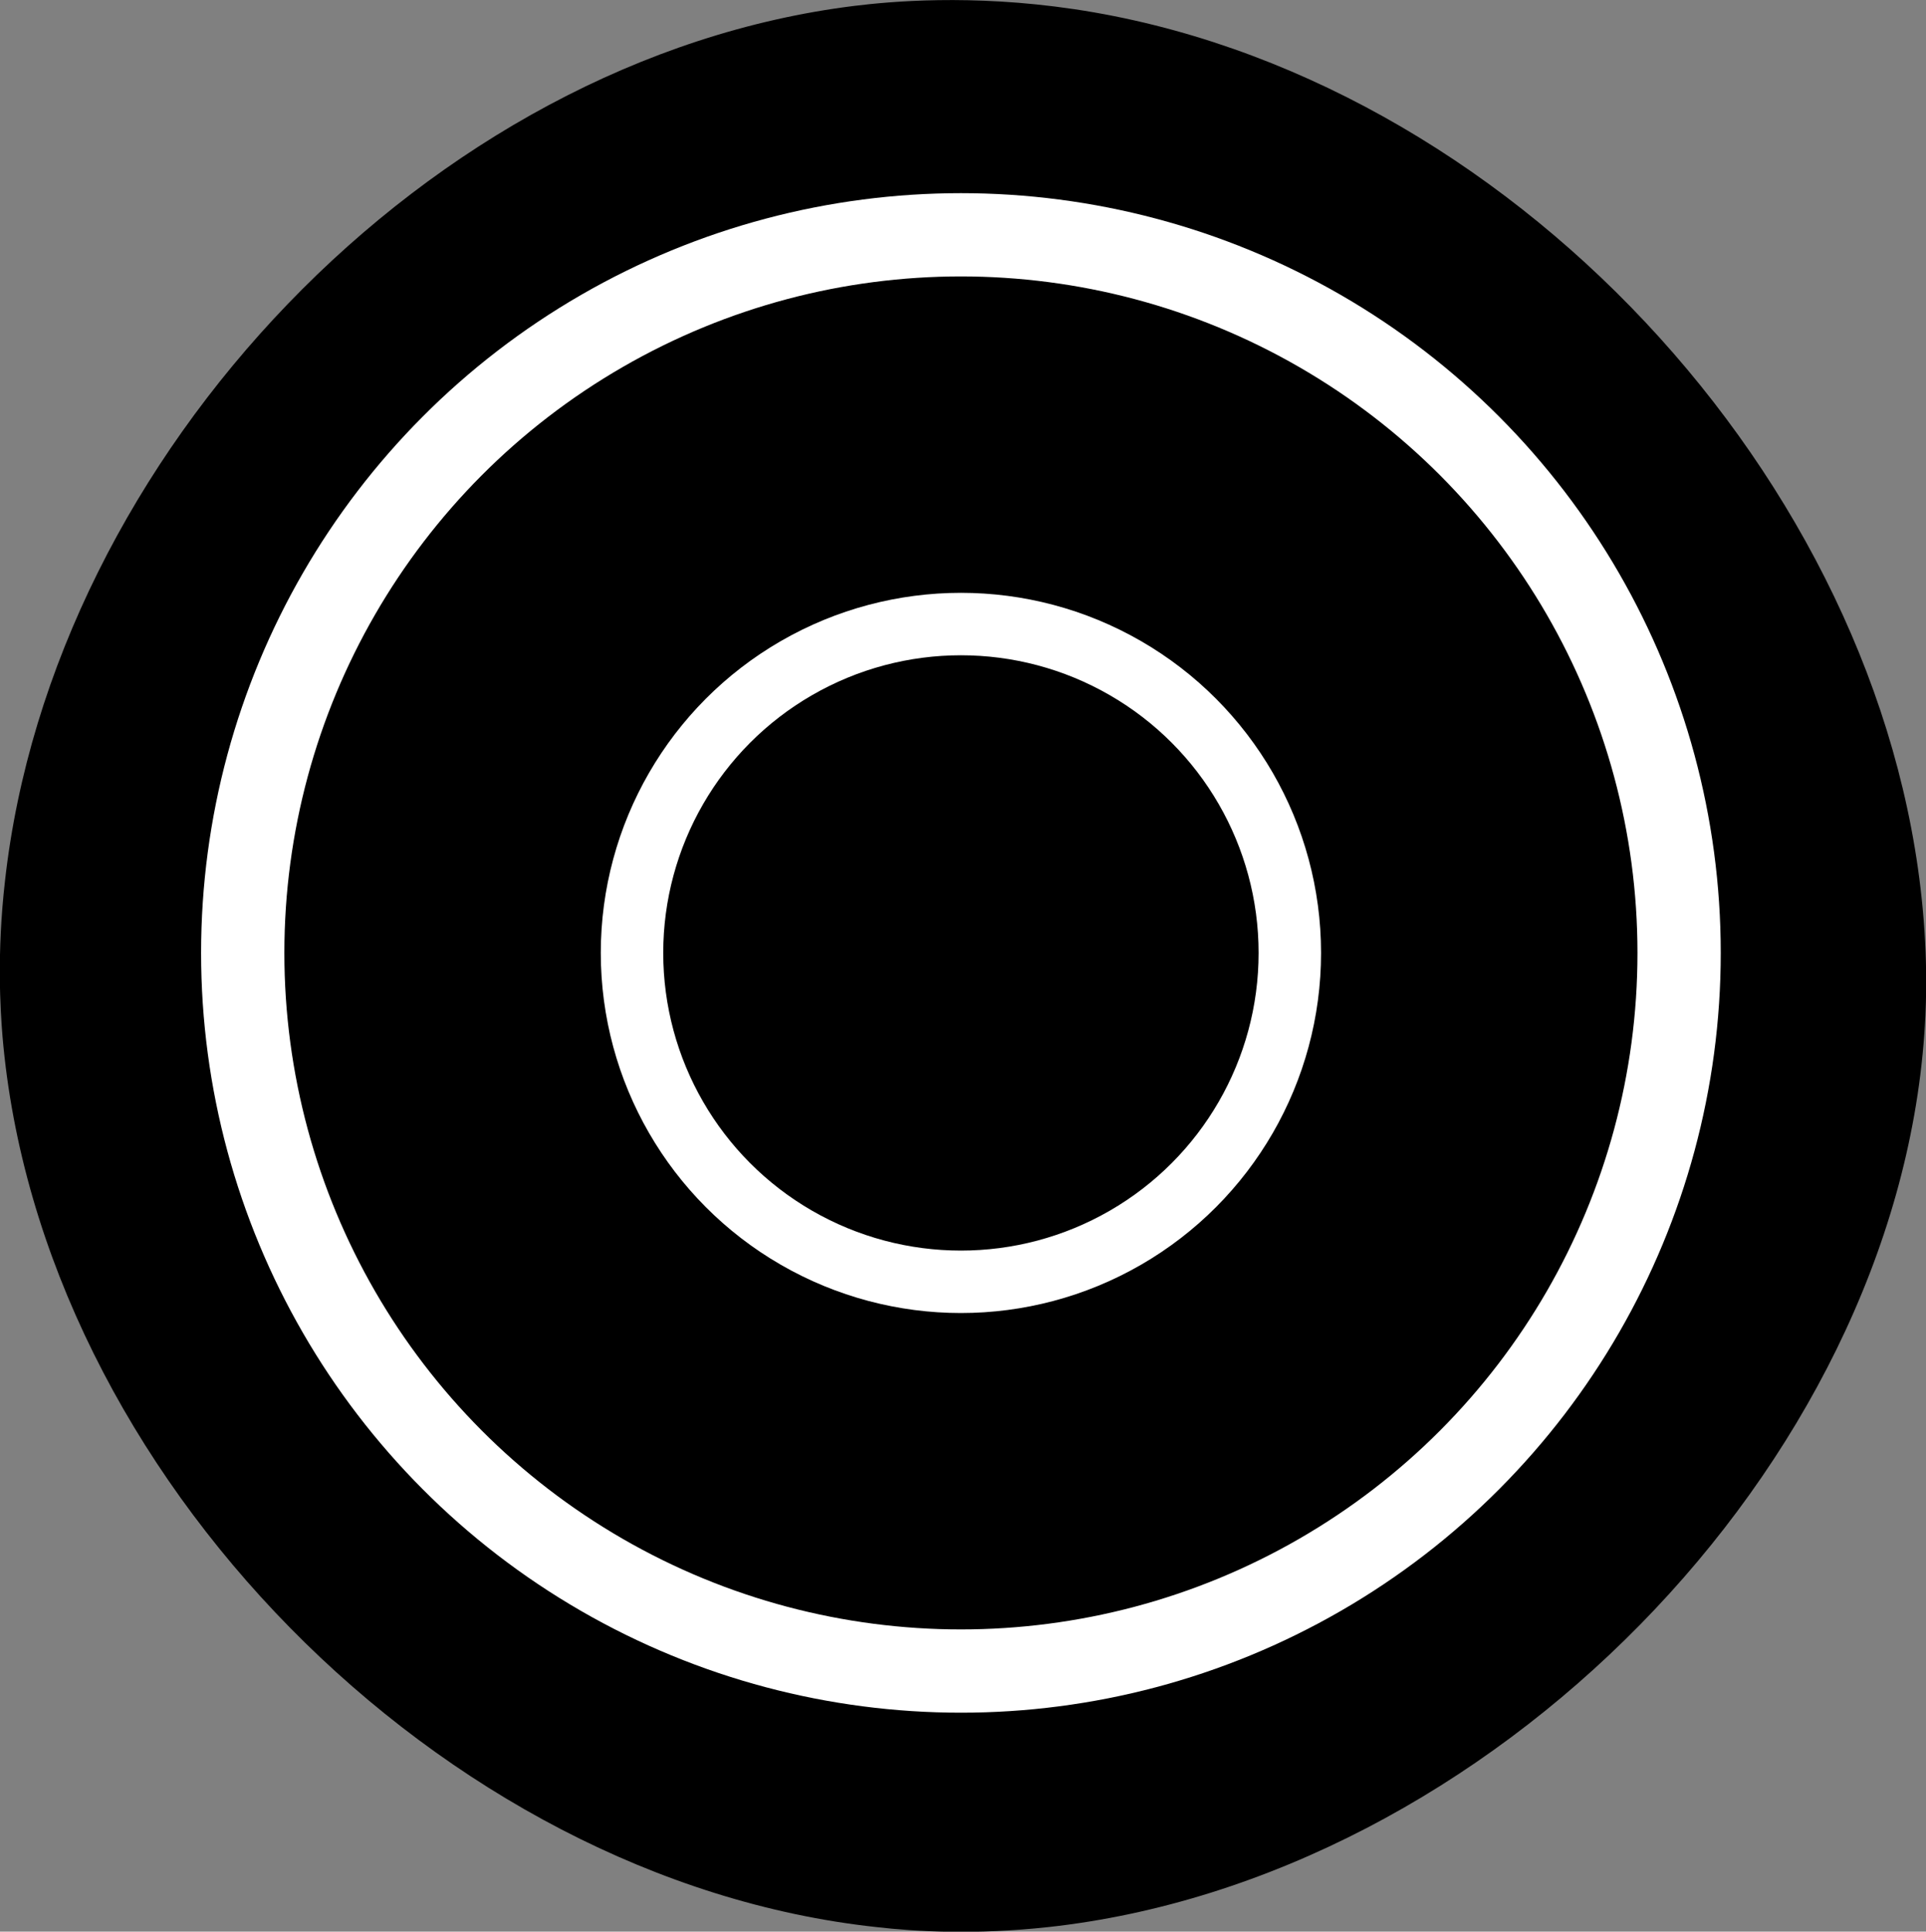
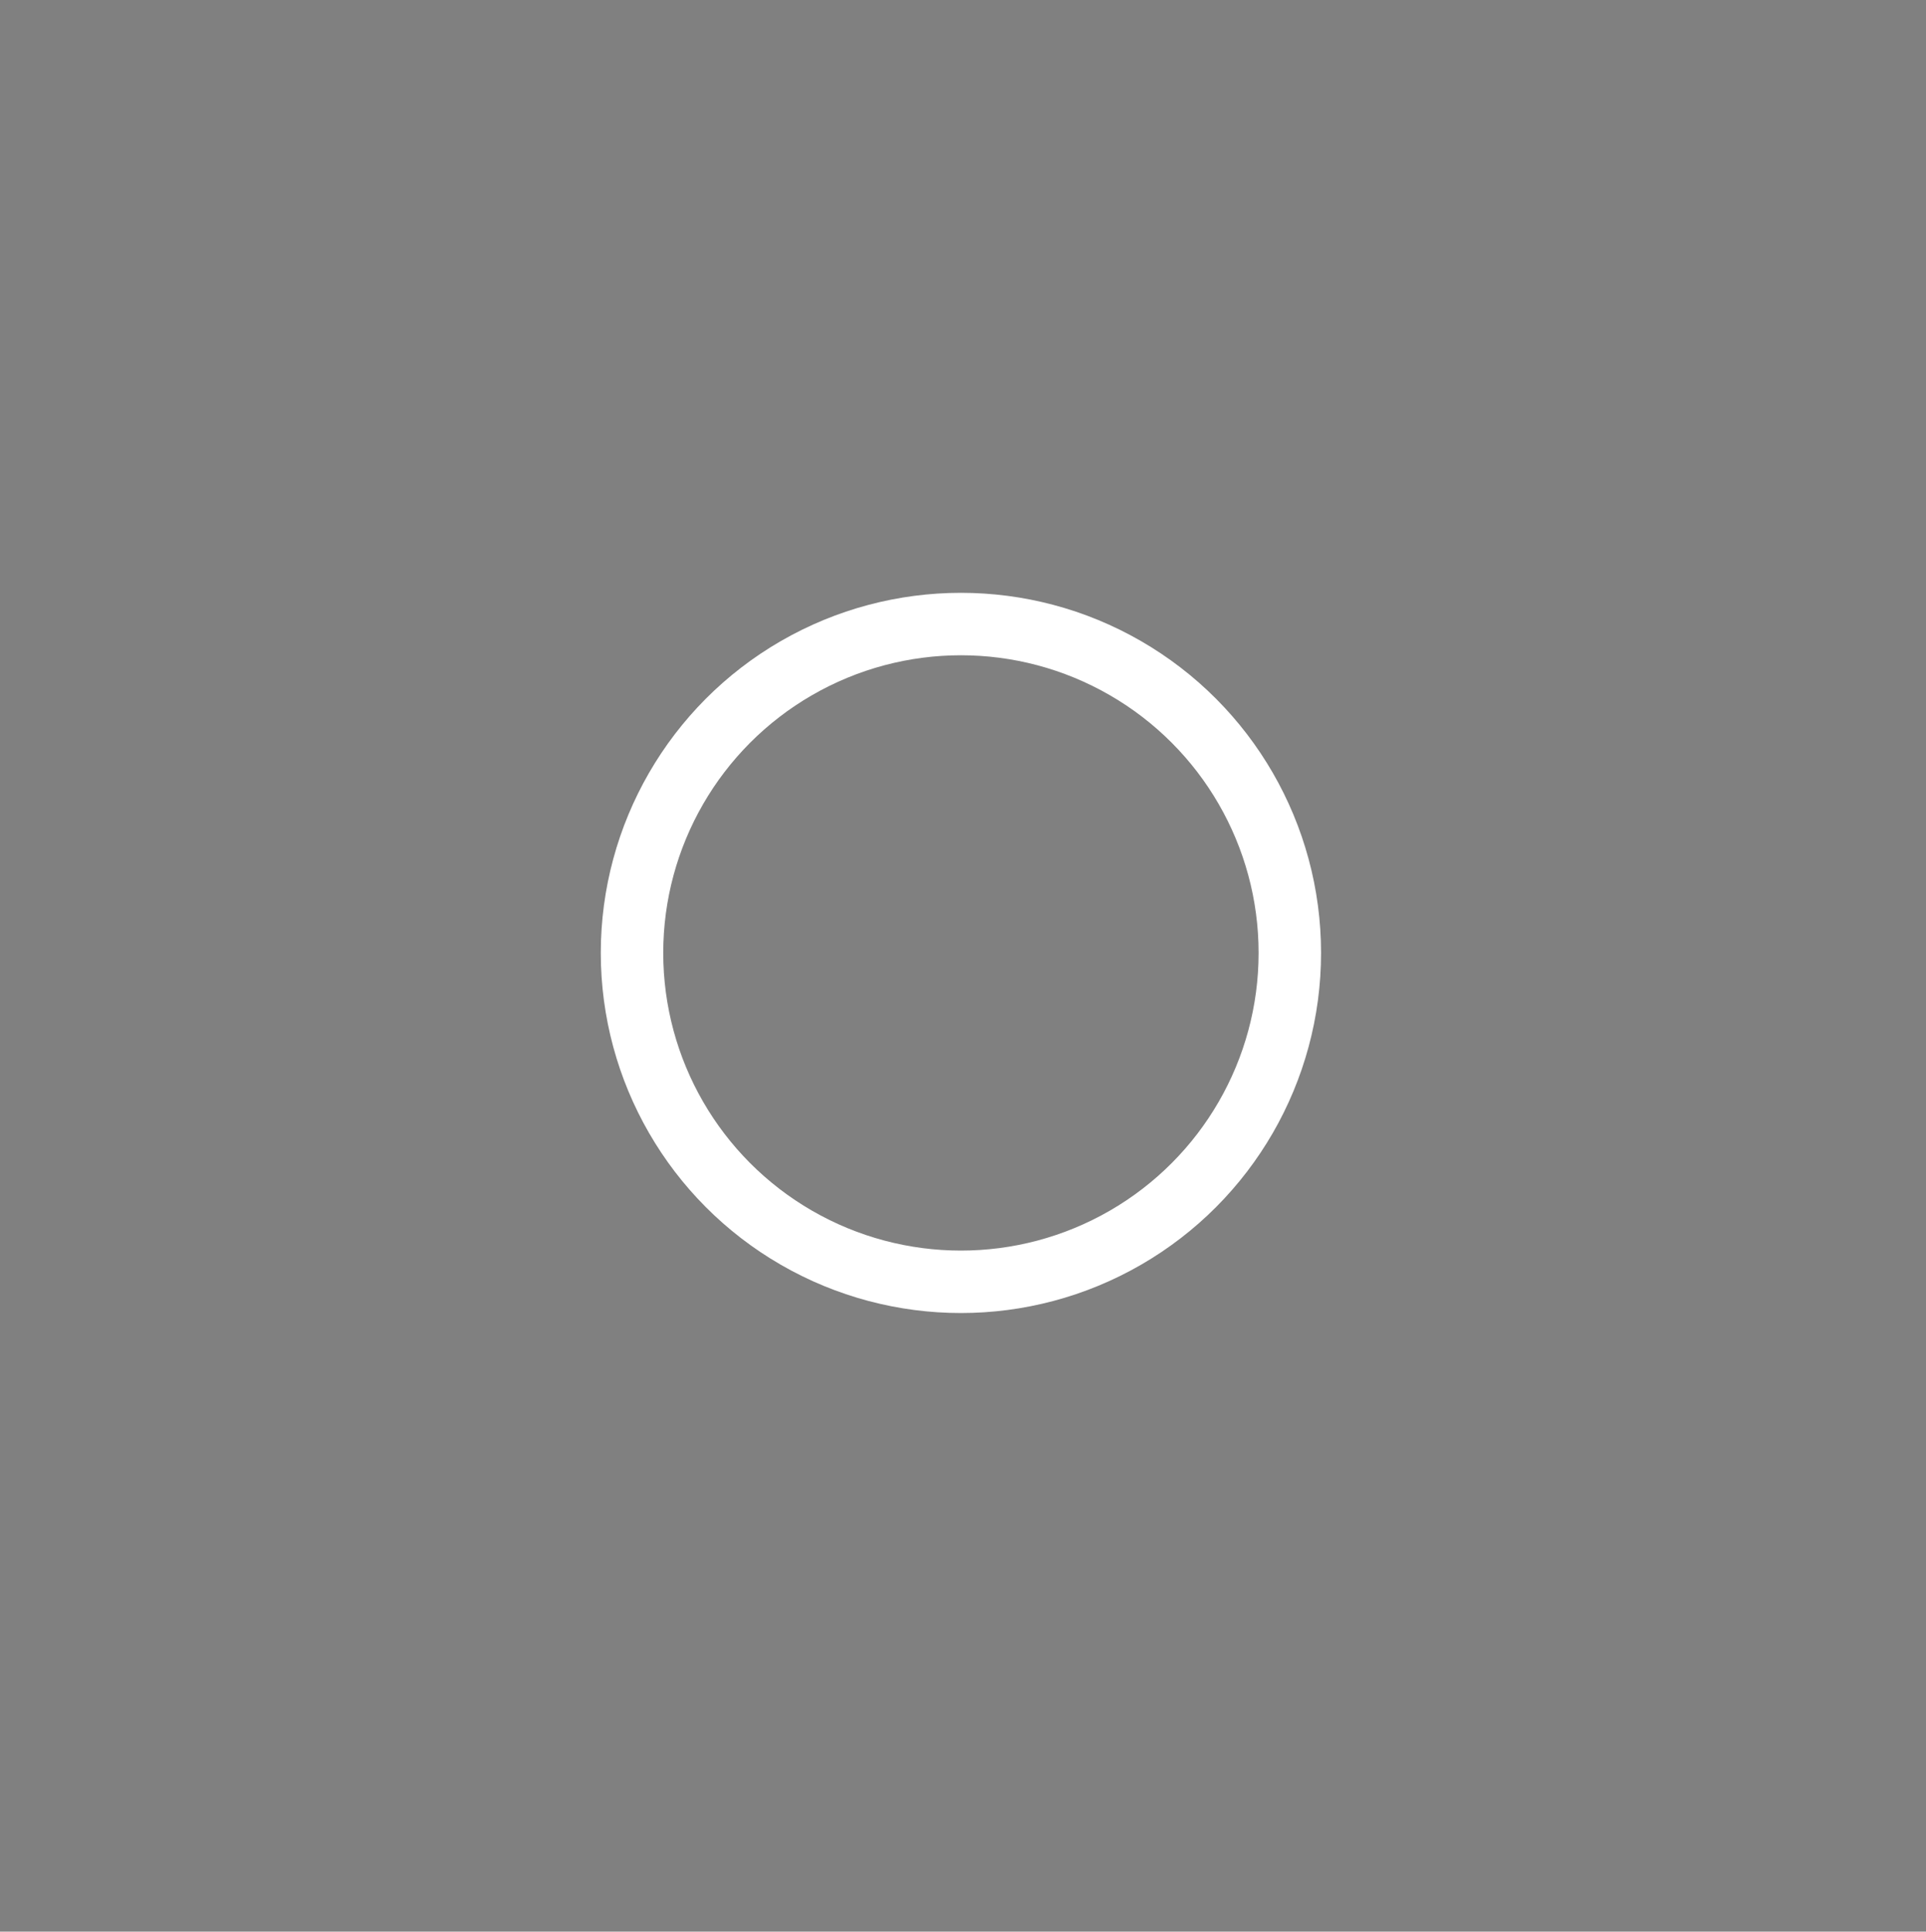
<svg xmlns="http://www.w3.org/2000/svg" version="1.1" id="Ebene_1" x="0px" y="0px" viewBox="0 0 462.6 464" style="enable-background:new 0 0 462.6 464;" xml:space="preserve">
  <rect x="0" y="0" width="462.6" height="464" fill="#808080" stroke="none" />
  <style type="text/css">
	.st0{fill:none;stroke:#FFFFFF;stroke-width:20;stroke-miterlimit:10;}
	.st1{fill:none;stroke:#FFFFFF;stroke-width:15;stroke-miterlimit:10;}
</style>
  <g>
-     <path d="M461.8,218.2c1.4,14.8,0.7,25.9,0.4,30.1c-7.3,104.1-104.7,203-210.4,214.6c-17.5,1.9-31.8,1.1-41.3,0   c-104.5-11.3-201-109-209.9-214c-0.5-6.2-1.4-19.8,0.6-37.3C12.6,109.5,103.1,14,205.3,1.4c8.2-1,27.8-2.9,52.7,0.8   C361.8,17.7,452.2,115.3,461.8,218.2z" />
-     <circle class="st0" cx="230.8" cy="228.9" r="172.5" />
    <circle class="st1" cx="230.8" cy="228.9" r="79" />
  </g>
</svg>